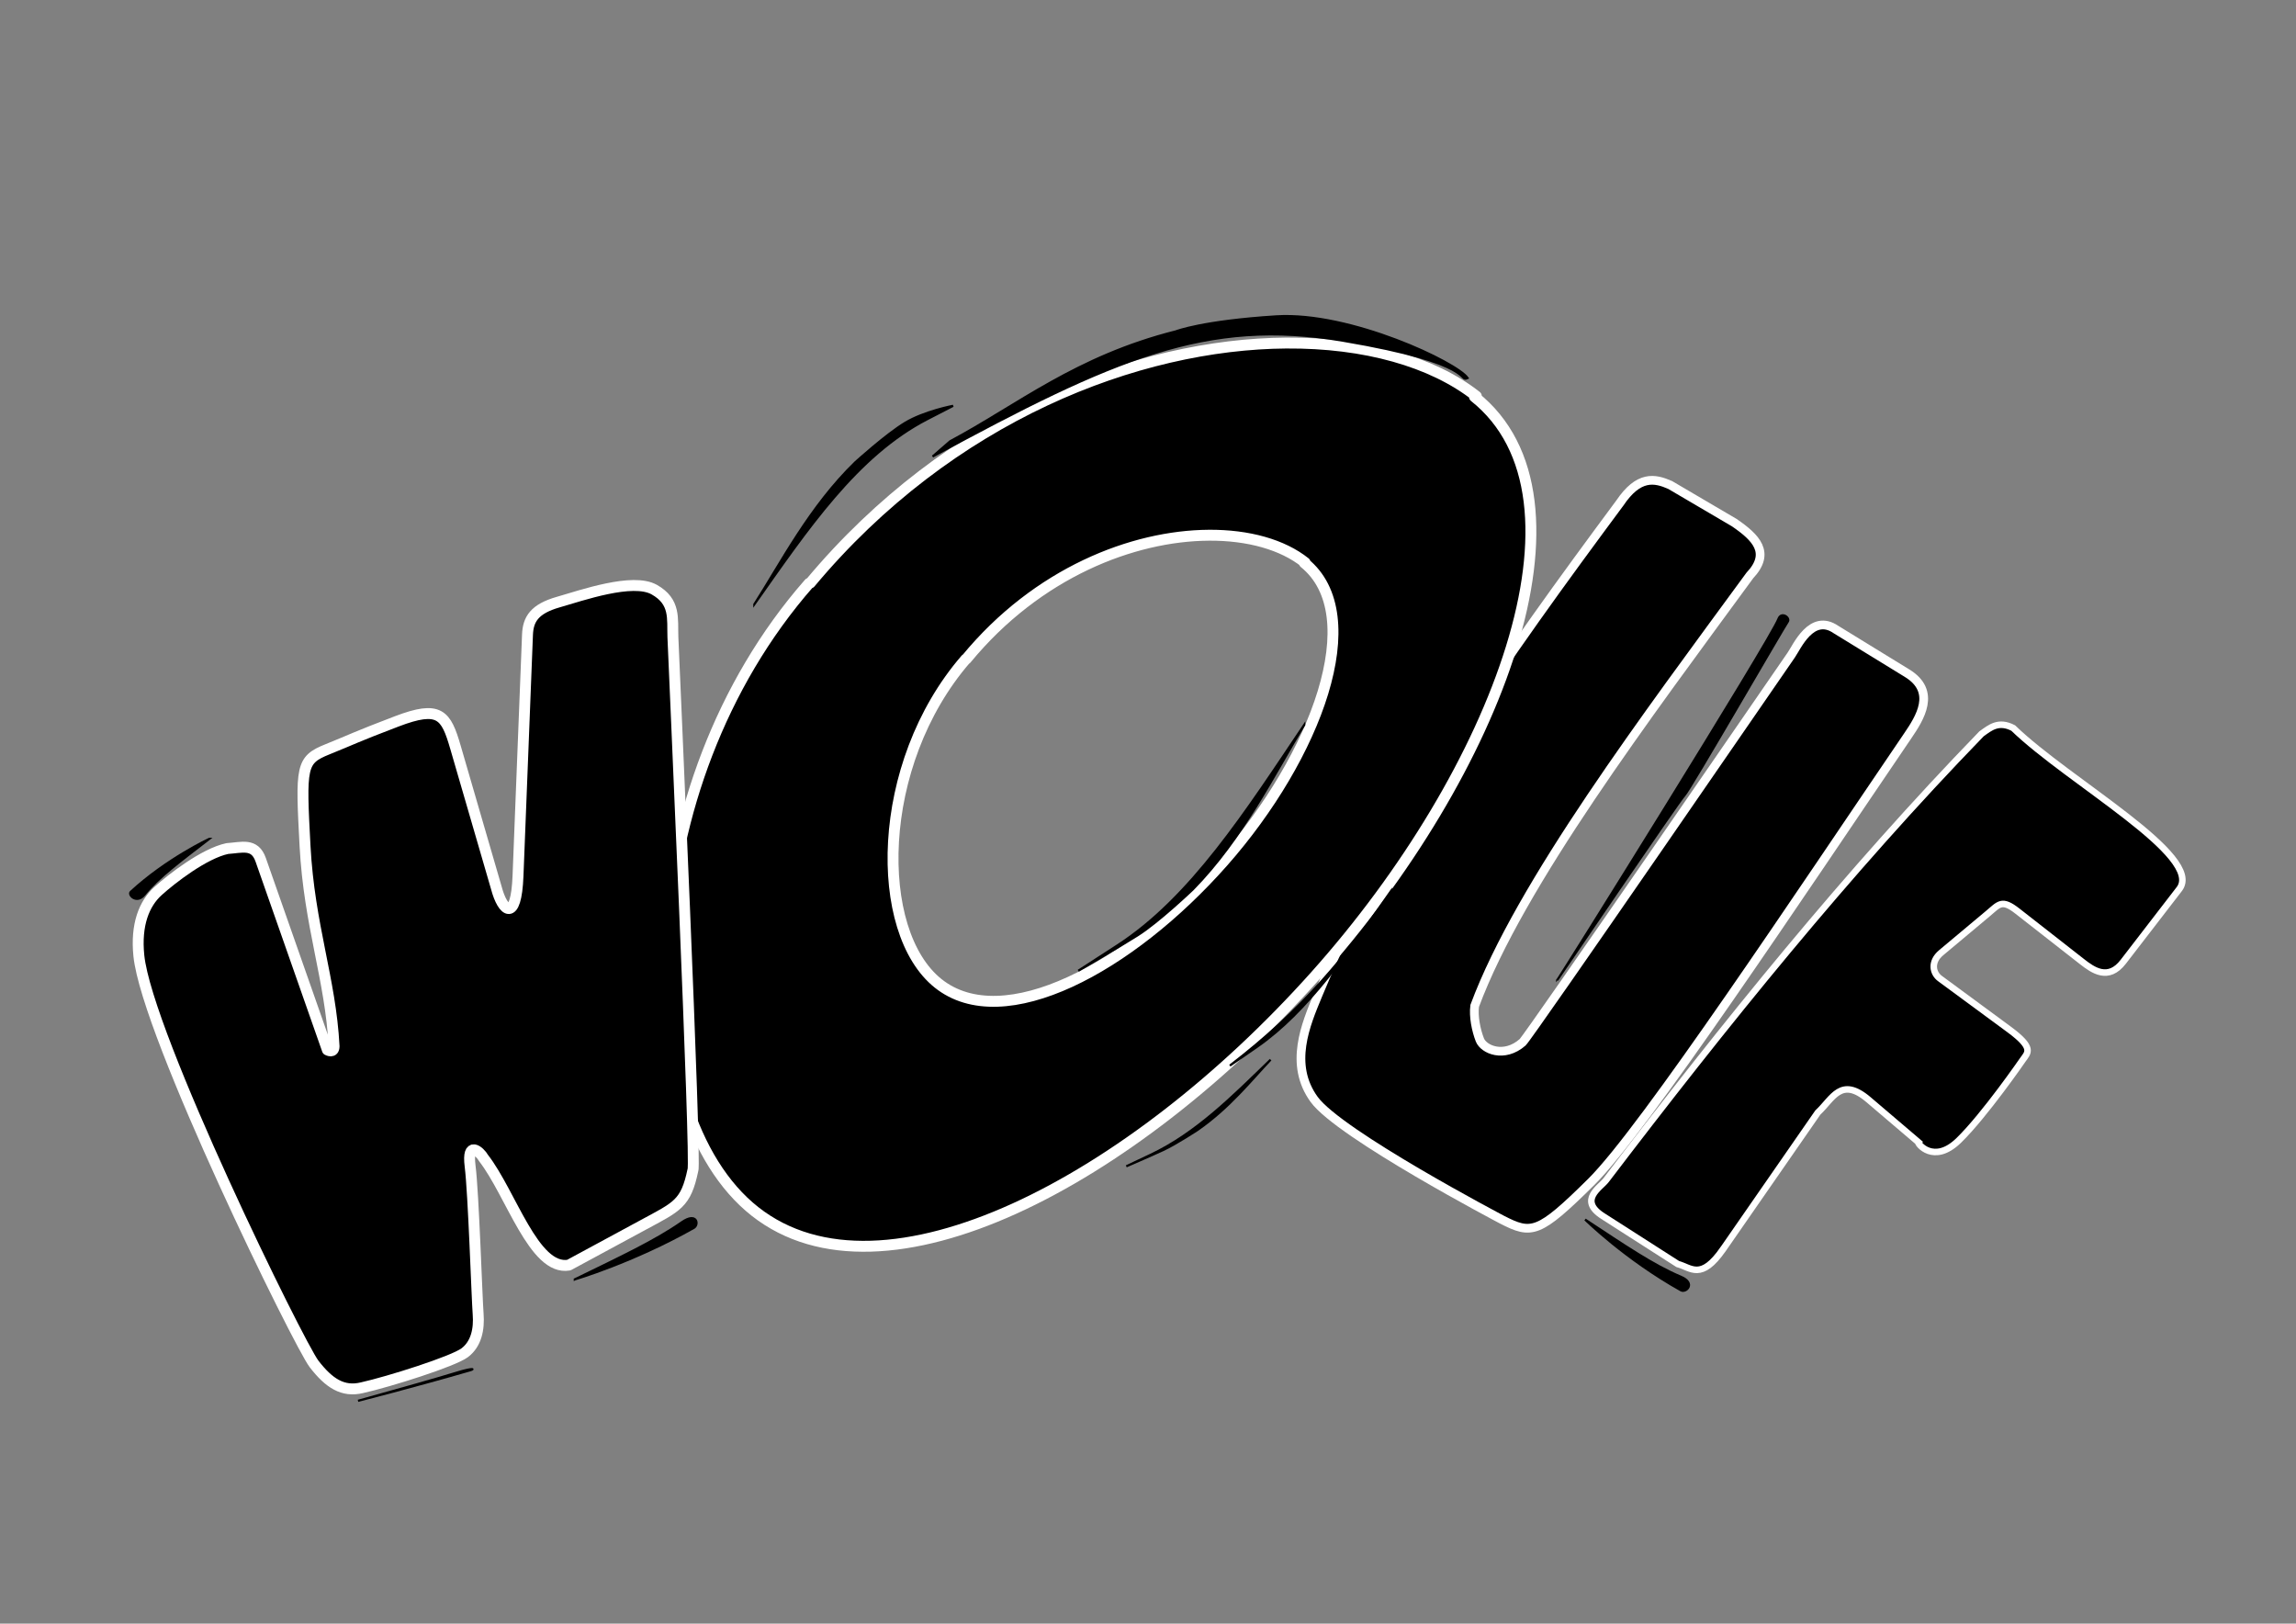
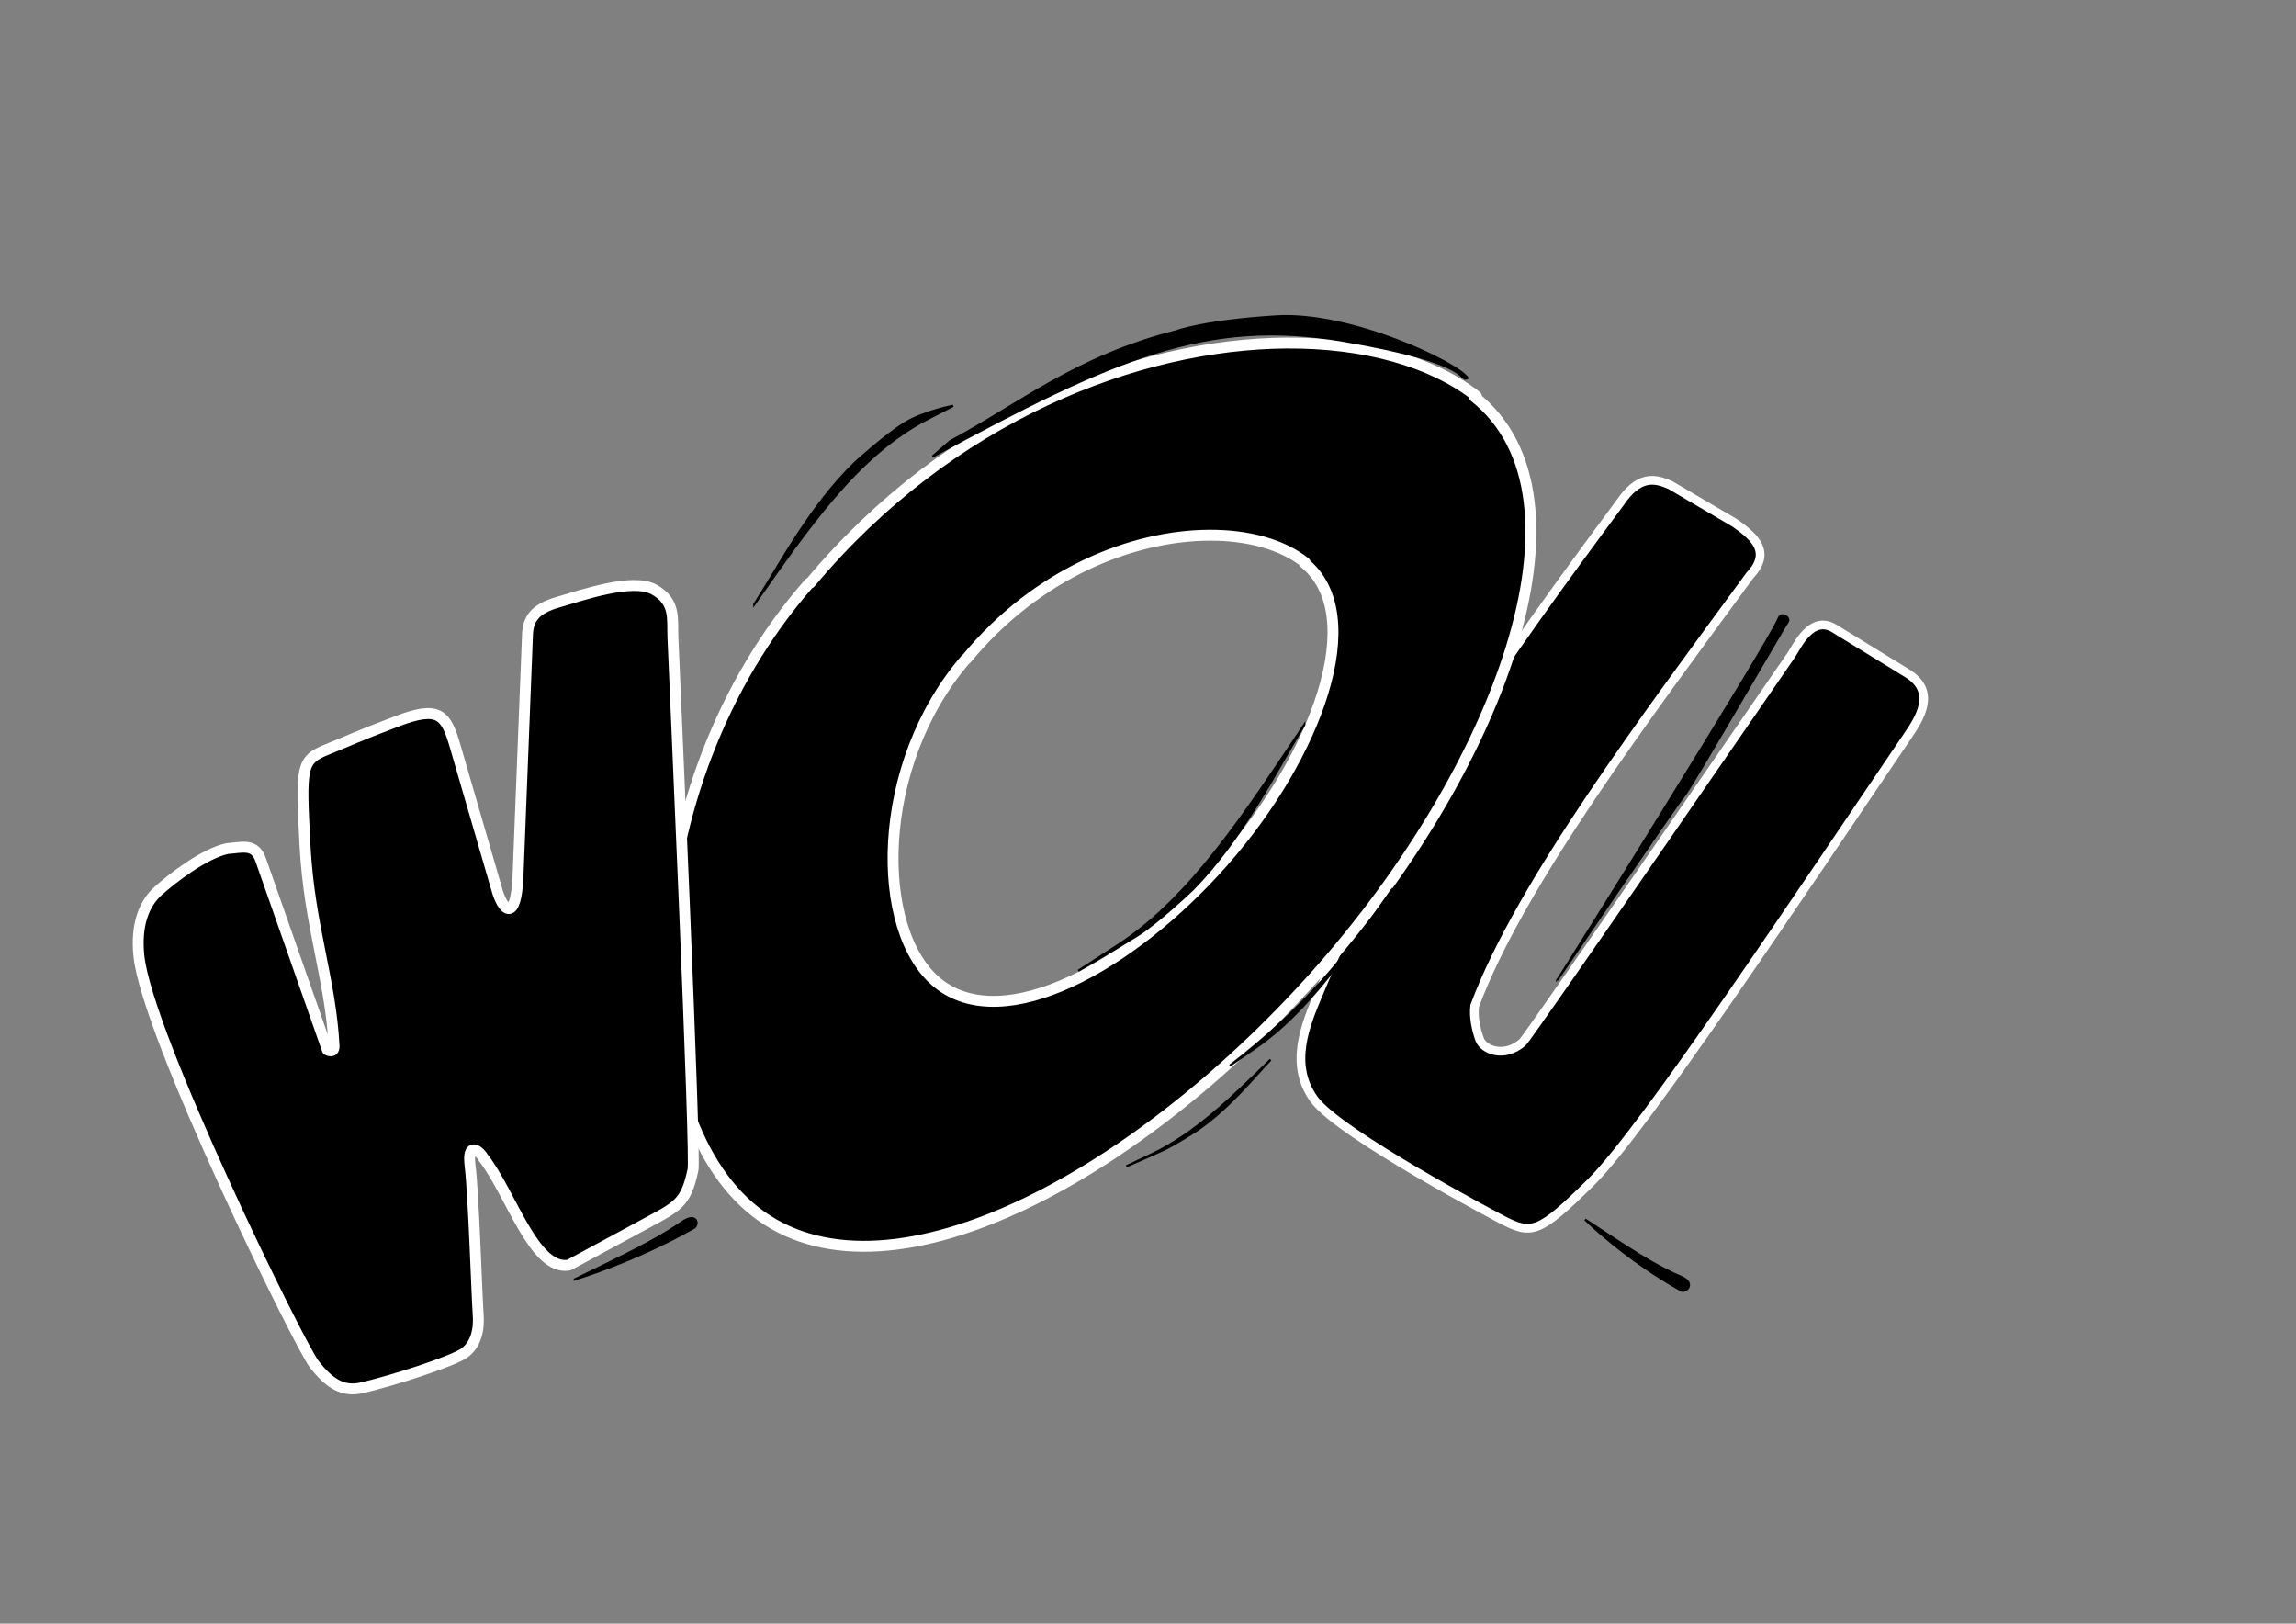
<svg xmlns="http://www.w3.org/2000/svg" id="svg2" viewBox="0 0 1052.4 744.09" version="1.1">
  <rect x="0" y="0" width="1052.4" height="744.09" fill="#808080" stroke="none" />
  <g id="layer3">
-     <path id="path3781" stroke="#fff" stroke-width="3" d="m789.84 572.42 43.387-62.558c6.908-6.441 10.558-16.684 23.261-5.864l22.739 19.368c-0.524 0.53 7.062 10.512 18.6-0.742 11.946-11.653 29.349-36.928 29.349-36.928 2.353-3.349 5.384-5.34-6.359-13.985l-31.662-23.308c-3.163-2.329-4.479-7.536 0.611-11.795l21.363-17.879c5.201-4.353 6.383-6.812 13.584-1.181l29.571 23.125c5.083 3.975 12.076 8.999 18.95 0.078l25.662-33.301c11.605-15.059-50.739-49.201-76.11-73.802-6.714-3.479-10.555-0.213-14.557 2.676-61.547 63.504-117.65 133.09-172.08 204.54-2.58 3.387-12.901 9.126-1.44 16.462l34.307 21.96c6.099 1.619 10.665 7.777 20.821-6.867z" />
    <path id="path3764" stroke="#fff" stroke-width="4" d="m742.41 230.62c8.698-12.919 16.007-11.51 23.146-8.347l29.378 17.249c9.85 6.759 16.972 13.752 7.122 24.205-46.622 63.7-105.36 141.35-126.12 197.26-0.631 4.86 0.644 11.146 2.374 15.58 1.73 4.434 11.11 8.528 19.585 1.113 2.748-2.405 120.61-173.88 123.15-177.5 2.536-3.621 9.291-19.364 20.475-11.685l32.642 20.032c13.675 8.392 5.752 20.633 0.297 28.656-48.708 71.635-120.89 180.53-145.11 204.49-24.215 23.96-27.3 24.243-40.951 17.249 0 0-74.438-39.075-86.055-55.087-11.618-16.012-3.895-34.216 1.78-47.853 34.891-83.844 86.543-155.53 138.28-225.36z" />
    <path id="path3726" stroke-linejoin="round" d="m589.72 157.21c-68.227 0.462-154.27 33.27-218.33 109.96l-0.522 0.151c-82.148 93.629-83.005 242.08-24.79 287.88 58.905 46.341 172.55-13.867 256.66-107.85 83.977-93.832 131.55-219.02 73.086-265.54l0.884-0.226c-20.25-15.93-51.17-24.62-86.99-24.37zm-35.72 88.07c18.226-0.125 33.934 4.323 44.237 12.544l-0.402 0.113c29.738 24.013 5.519 88.624-37.206 137.05-42.798 48.503-100.65 79.593-130.62 55.677-29.62-23.636-29.142-100.25 12.656-148.57l0.241-0.075c32.599-39.589 76.376-56.493 111.09-56.732z" stroke="#fff" stroke-linecap="round" stroke-width="5" />
    <path id="path3188" stroke-linejoin="round" d="m63.648 437.99c-1.464-14.306 2.473-23.93 8.764-29.62 6.291-5.691 21.197-17.258 31.796-19.492 6.624-0.429 12.532-2.691 15.286 5.16l30.573 87.139s3.057 1.72 3.057-1.72c-1.588-30.723-11.349-55.096-13.303-91.724-1.954-36.628-1.929-39.418 10.249-44.326 12.177-4.908 12.096-5.306 31.791-12.814 19.695-7.508 22.583-3.017 26.906 11.85l18.753 64.494c2.929 11.093 9.075 15.92 9.915-5.449l4.351-110.64c0.279-7.088 3.22-11.802 14.063-14.905 10.843-3.103 34.131-11.292 44.025-5.733 9.894 5.559 8.252 13.281 8.56 21.785 0.309 8.503 10.88 242.22 9.172 244.22-3.232 15.512-7.167 16.703-22.93 25.224l-33.936 18.345c-16.009 2.73-26.495-32.868-39.131-49.111-1.638-2.945-7.665-8.275-6.116 3.821 1.549 12.096 3.116 60.57 3.669 67.647 0.553 7.077-0.87 13.784-6.114 17.772-5.245 3.988-34.939 13.365-47.082 16.052-8.786 2.141-15.18-2.037-22.012-10.892-6.832-8.855-76.587-150.75-80.304-187.08z" stroke="#fff" stroke-linecap="round" stroke-width="5" />
    <path id="path3798" stroke="#000" stroke-width="1px" d="m345.76 276.96c24.229-34.42 47.096-68.286 79.23-84.856l11.87-6.121s-13.222 2.53-21.959 7.79c-8.736 5.26-22.849 18.084-22.849 18.084-20.926 20.303-34.154 46.173-46.292 65.103z" />
    <path id="path3798-7" stroke="#000" stroke-width="1px" d="m427.48 209.2c83.044-45.079 125.69-63.649 188.04-53.075 62.347 10.574 52.658 19.203 57.177 17.12-4.758-7.018-53.698-30.394-87.698-28.251-34 2.144-46.007 6.87-46.007 6.87-45.777 11.549-72.322 33.723-103.5 50.38l-8.012 6.956z" />
    <path id="path3798-4" stroke="#000" stroke-width="1px" d="m597.81 332.2c-26.755 39.893-51.98 79.322-85.708 101.13l-17.855 11.546s17.568-10.166 27.215-16.262c9.647-6.097 25.231-20.96 25.231-20.96 23.107-23.531 37.713-53.515 51.117-75.455z" />
    <path id="path3798-4-5" stroke="#000" stroke-width="1px" d="m582.4 485.64c-17.496 16.97-34.061 33.702-55.042 43.614l-11.107 5.247s10.883-4.681 16.879-7.459c5.996-2.778 15.871-9.287 15.871-9.287 14.698-10.253 24.56-22.825 33.399-32.115z" />
    <path id="path3798-4-5-2" stroke="#000" stroke-width="1px" d="m637.59 408.33c-19.537 27.792-38.034 55.195-61.462 71.428l-12.402 8.593c33.083-25.35 54.168-50.854 73.864-80.021z" />
    <path id="path3907" stroke="#000" stroke-width="1px" d="m713.74 449.2c0.68-0.476 97.858-156.06 101.43-165.56 1.356-3.604 5.639-0.485 4.236 1.345-1.403 1.83-44.922 77.164-47.26 79.451-2.338 2.287-58.406 84.761-58.406 84.761z" />
    <path id="path3922" stroke="#000" stroke-width="1px" d="m263.47 586.32c21.139-10.314 36.885-17.677 49.07-26.191 6.952-4.857 7.987 1.169 5.485 2.583-27.815 15.728-54.556 23.607-54.556 23.607z" />
-     <path id="path3922-5" stroke="#000" stroke-width="1px" d="m164.11 641.98c19.789-5.533 34.578-9.629 45.603-13.017 6.29-1.933 8.231-1.699 5.918-1.029-25.718 7.447-51.521 14.046-51.521 14.046z" />
-     <path id="path3922-7" stroke="#000" stroke-width="1px" d="m95.921 384.45c-13.304 10.272-23.389 17.685-29.667 25.516-3.582 4.468-7.771 0.113-6.301-1.247 16.338-15.12 35.968-24.269 35.968-24.269z" />
    <path id="path3922-4" stroke="#000" stroke-width="1px" d="m726.57 558.91c18.028 11.858 31.181 20.886 43.79 26.168 7.194 3.014 2.437 7.543 0.136 6.257-25.584-14.3-43.927-32.425-43.927-32.425z" />
  </g>
</svg>